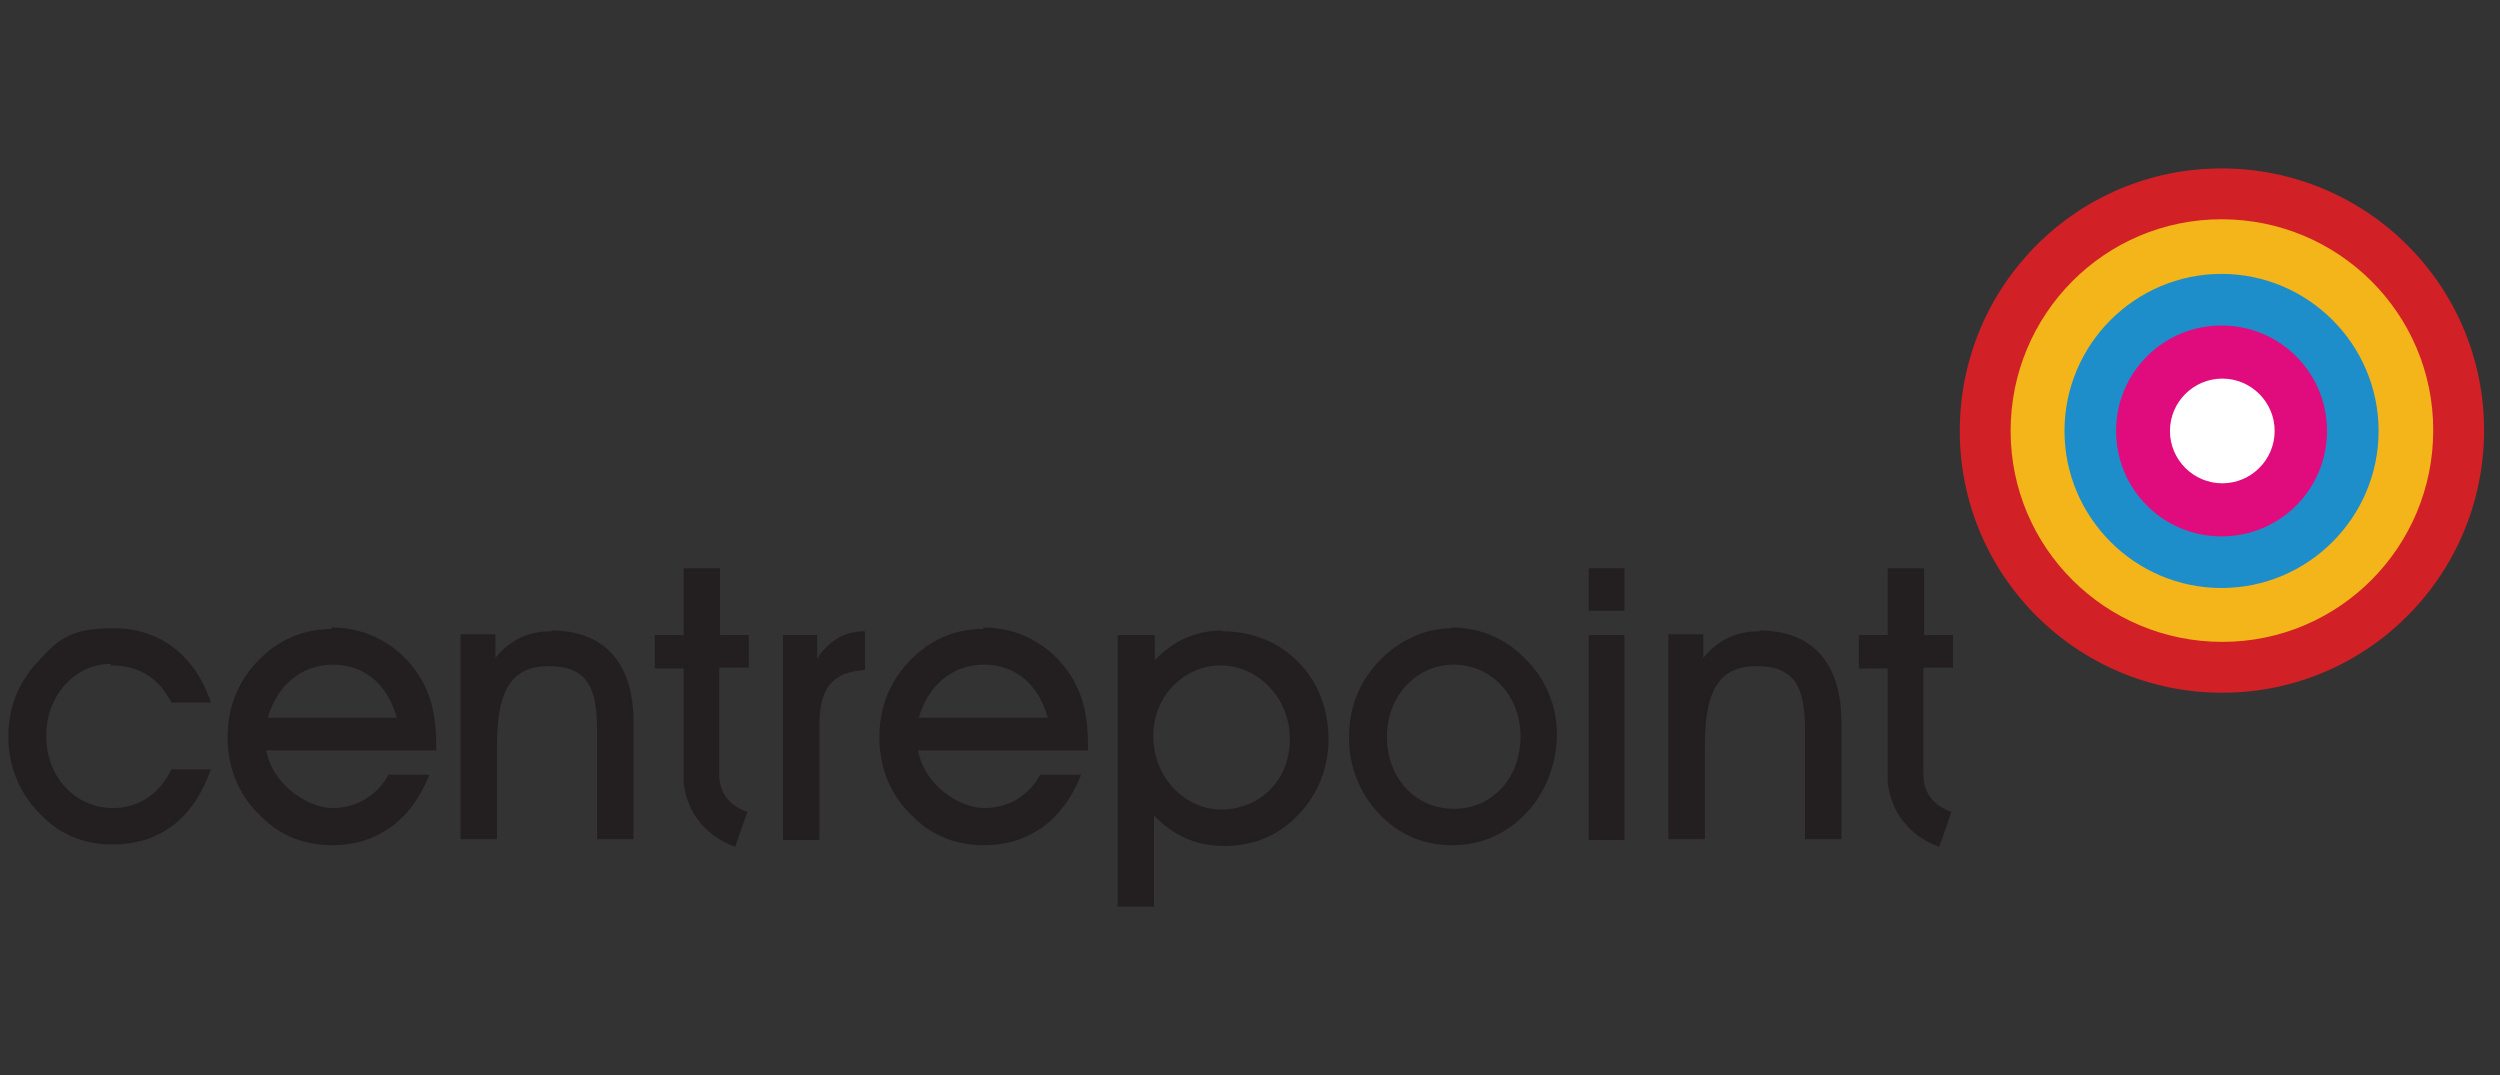
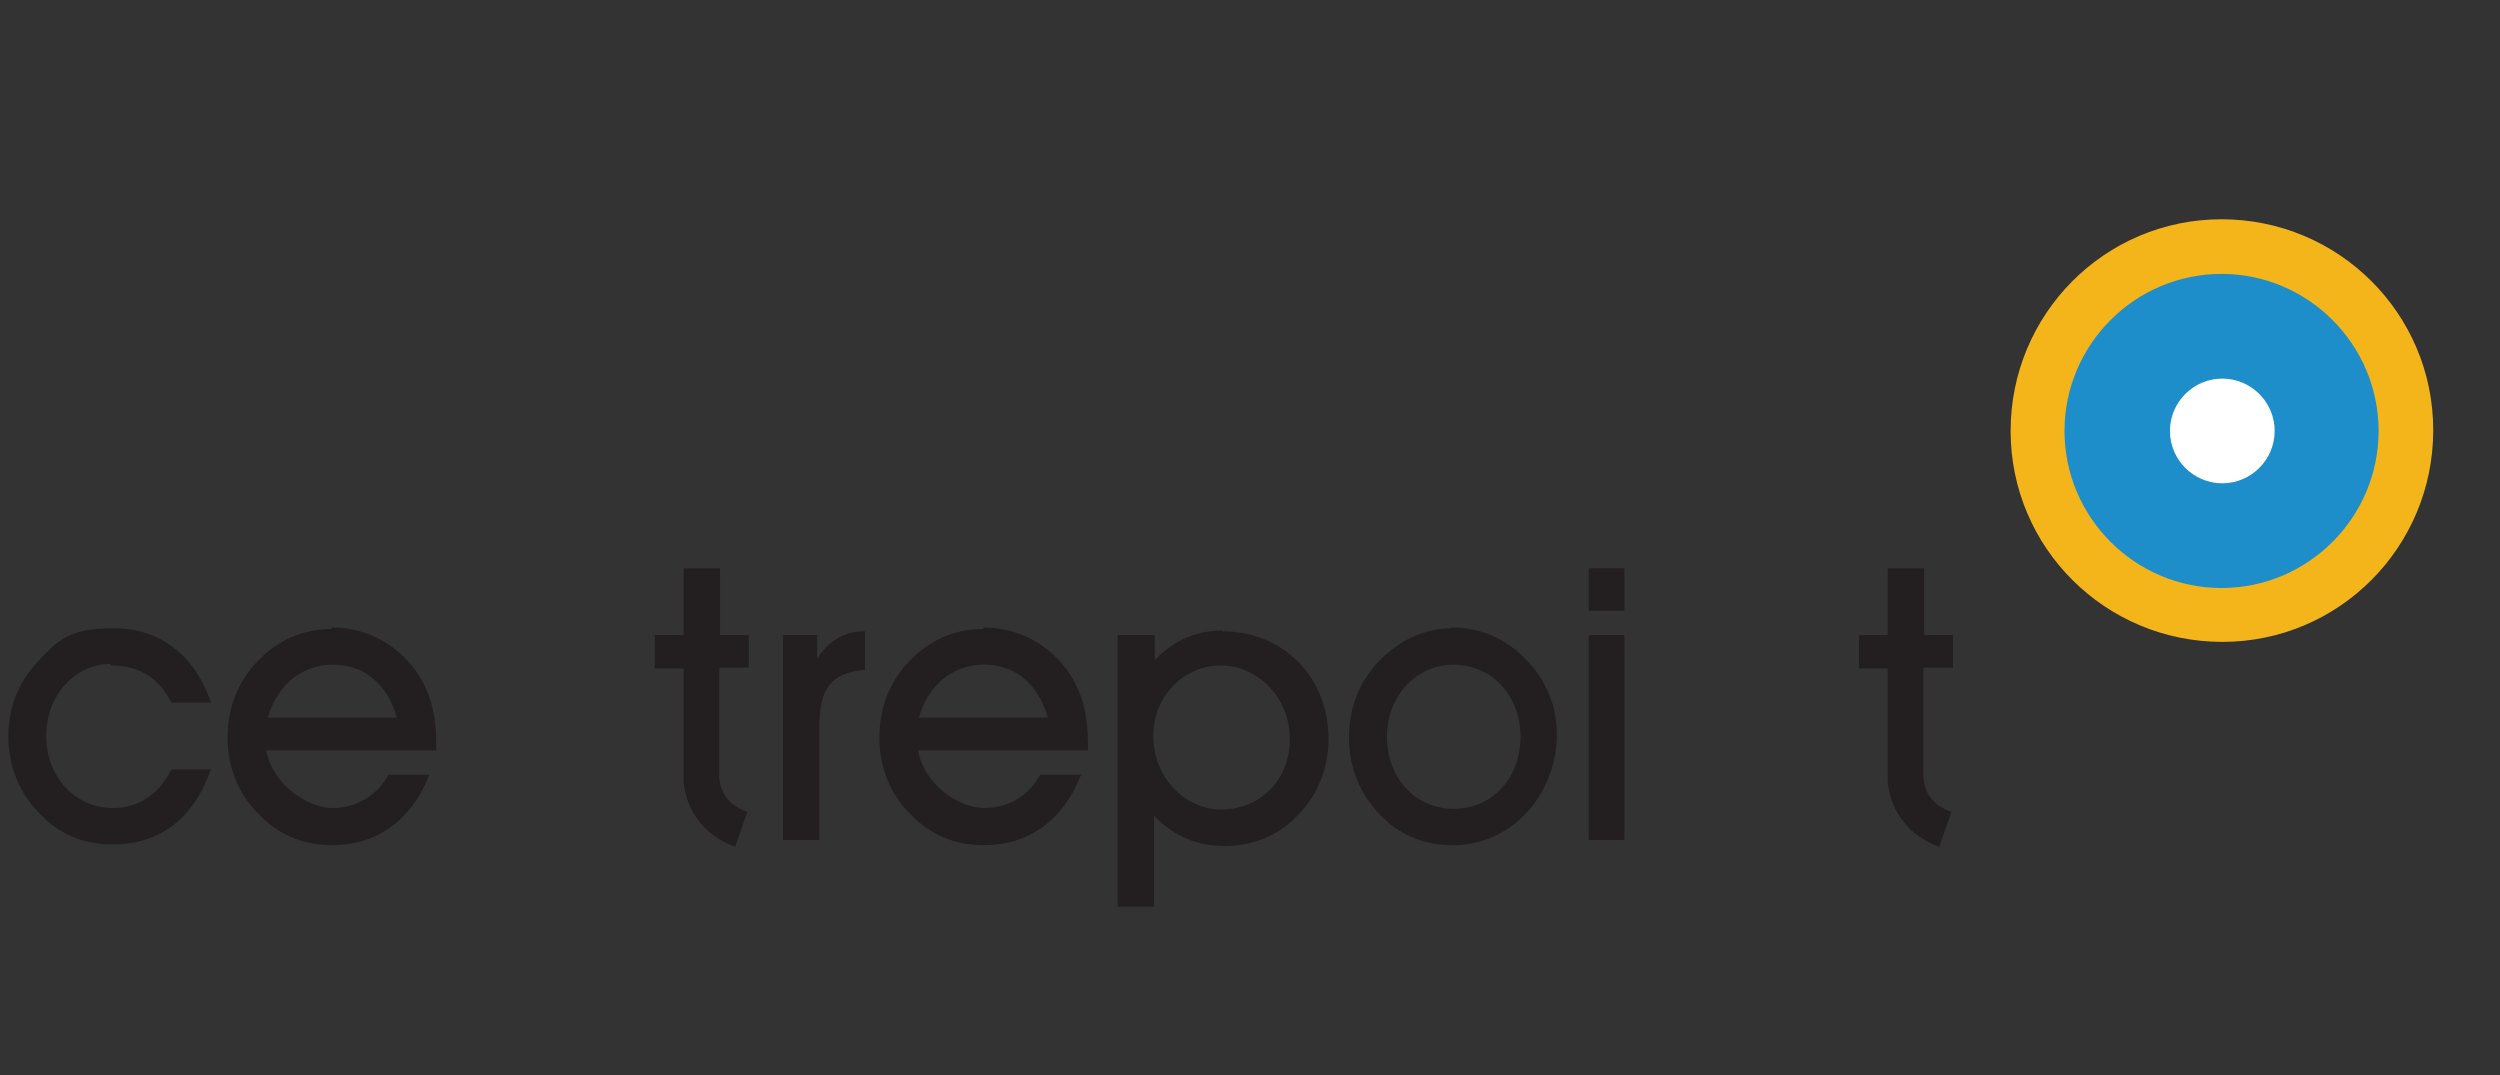
<svg xmlns="http://www.w3.org/2000/svg" id="Layer_1" version="1.1" viewBox="0 0 329.5 141.7">
  <rect x="0" y="0" width="329.5" height="141.7" fill="#333333" stroke="none" />
  <defs>
    <style>
      .st0 {
        fill: #f4b51a;
      }

      .st1 {
        fill: #d22027;
      }

      .st2 {
        fill: #231f20;
      }

      .st3 {
        fill: #e00c7e;
      }

      .st4 {
        fill: #fff;
      }

      .st5 {
        fill: #1e8ecb;
      }
    </style>
  </defs>
  <path class="st2" d="M43.7,82.9c-3.8,0-7.2,1.5-9.9,4.4-2.5,2.7-3.8,6-3.8,9.9s1.4,7.4,4,10c2.6,2.8,5.9,4.2,9.8,4.2,5.8,0,10.4-3.2,12.8-9.3h-5.4c-1.5,2.8-4.3,4.4-7.4,4.4s-7.9-3-8.7-7.6h22.4v-.8c0-3.7-.7-6.6-2.3-9.1-2.6-4-6.8-6.3-11.5-6.3M35.3,94.6c1.2-4.3,4.5-7,8.6-7s7.2,2.6,8.4,7h-17Z" />
-   <path class="st2" d="M72.7,83.2c-3.1,0-5.4,1.1-7.4,3.5v-3.1h-4.6v27h4.8v-12.3c0-7,1.7-10.5,6.8-10.5s6.4,2.8,6.4,8.5v14.3h4.8v-15.4c0-7.9-3.9-12.1-10.8-12.1" />
  <path class="st2" d="M14.6,87.7c3.7,0,6.3,1.6,8,4.9h5.2c-2.1-6.3-6.8-9.8-12.8-9.8s-7.4,1.6-10.1,4.5c-2.5,2.7-3.8,6-3.8,9.8s1.4,7.3,4,10c2.6,2.8,5.8,4.2,9.7,4.2,6.3,0,10.7-3.4,13-9.9h-5.2c-1.6,3.3-4.4,5.1-7.7,5.1-4.9,0-8.8-4-8.8-9.5s3.9-9.5,8.5-9.5" />
  <rect class="st2" x="209.4" y="83.7" width="4.7" height="27" />
  <rect class="st2" x="209.4" y="74.9" width="4.7" height="5.6" />
-   <path class="st2" d="M231.9,83.2c-3.1,0-5.4,1.1-7.4,3.5v-3.1h-4.6v27h4.8v-12.3c0-7,1.7-10.5,6.8-10.5s6.4,2.8,6.4,8.5v14.3h4.8v-15.4c0-7.9-3.9-12.1-10.8-12.1" />
  <path class="st2" d="M129.6,82.9c-3.9,0-7.2,1.5-9.9,4.4-2.5,2.7-3.8,6-3.8,9.9s1.4,7.4,4,10c2.6,2.8,5.9,4.2,9.8,4.2,5.8,0,10.4-3.2,12.8-9.3h-5.4c-1.5,2.8-4.2,4.4-7.4,4.4s-7.9-3-8.7-7.6h22.4v-.8c0-3.7-.7-6.6-2.3-9.1-2.6-4-6.8-6.3-11.5-6.3M121.1,94.6c1.2-4.3,4.5-7,8.6-7s7.2,2.6,8.4,7h-17Z" />
  <path class="st2" d="M191.4,82.8c-3.6,0-7.1,1.6-9.8,4.5-2.5,2.7-3.8,6-3.8,9.9s1.4,7.3,3.9,10c2.6,2.8,5.9,4.2,9.8,4.2s7.3-1.6,10-4.6c2.3-2.6,3.7-6.3,3.7-10s-1.4-7.2-4.1-9.9c-2.7-2.8-6-4.2-9.9-4.2M191.6,106.6c-5,0-8.8-4-8.8-9.5s4-9.5,8.8-9.5,8.8,3.9,8.8,9.5-3.9,9.5-8.7,9.5" />
  <path class="st2" d="M161.1,83.1c-3.4,0-6.4,1.3-8.9,3.9v-3.3h-4.9v35.8h4.8v-12c2.6,2.7,5.6,4,9.3,4s7.1-1.3,9.8-4.2c2.5-2.6,3.9-6.1,3.9-9.9,0-8.1-5.9-14.2-14-14.2M161,106.7c-4.8,0-9-4.2-9-9.7s4.3-9.3,8.9-9.3,9.1,4,9.1,9.7-4.2,9.3-9.1,9.3" />
  <path class="st2" d="M107.7,86.8v-3.1h-4.5v27h4.8v-15.1c0-4.7,1.5-7,6-7.3v-5.1c-2.7,0-4.7,1.2-6.3,3.6" />
  <path class="st2" d="M94.9,88h3.8c0,0,0-4.3,0-4.3h-3.8v-8.8h-4.8v8.8h-3.8v4.4h3.8v15c.4,4,3,7.2,6.8,8.5l1.6-4.6c-2.1-.7-3.7-2.3-3.7-4.9v-14h0Z" />
  <path class="st2" d="M253.6,88h3.8c0,0,0-4.3,0-4.3h-3.8v-8.8h-4.8v8.8h-3.8v4.4h3.8v15c.4,4,3,7.2,6.8,8.5l1.6-4.6c-2.1-.7-3.7-2.3-3.7-4.9v-14h.1Z" />
-   <path class="st1" d="M292.8,22.2c-19.1,0-34.5,15.5-34.5,34.6s15.5,34.5,34.6,34.5,34.5-15.5,34.5-34.6-15.5-34.5-34.6-34.5" />
  <path class="st0" d="M292.8,28.9c-15.4,0-27.8,12.5-27.8,27.9s12.5,27.8,27.9,27.8,27.8-12.5,27.8-27.9-12.5-27.8-27.9-27.8" />
  <path class="st5" d="M292.8,36.1c-11.4,0-20.7,9.3-20.7,20.7s9.3,20.7,20.7,20.7,20.7-9.3,20.7-20.7-9.3-20.7-20.7-20.7" />
-   <path class="st3" d="M292.8,42.9c-7.7,0-13.9,6.2-13.9,13.9s6.2,13.9,13.9,13.9,13.9-6.2,13.9-13.9-6.2-13.9-13.9-13.9" />
  <path class="st4" d="M292.9,63.7c-3.8,0-6.9-3.1-6.9-6.9s3.1-6.9,6.9-6.9,6.9,3.1,6.9,6.9-3.1,6.9-6.9,6.9" />
</svg>